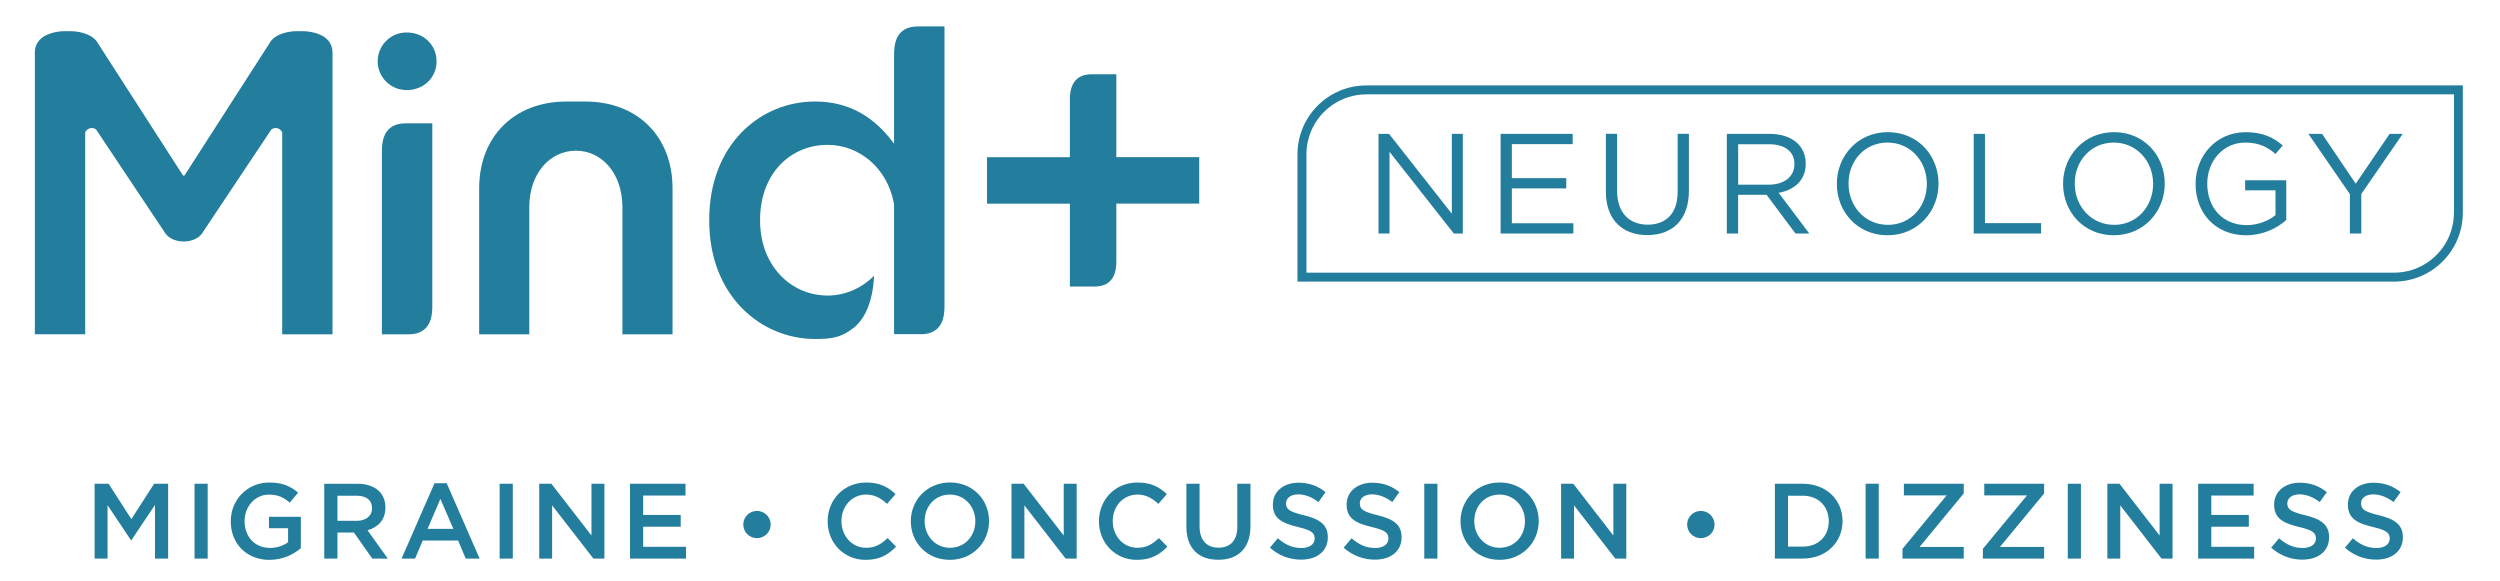
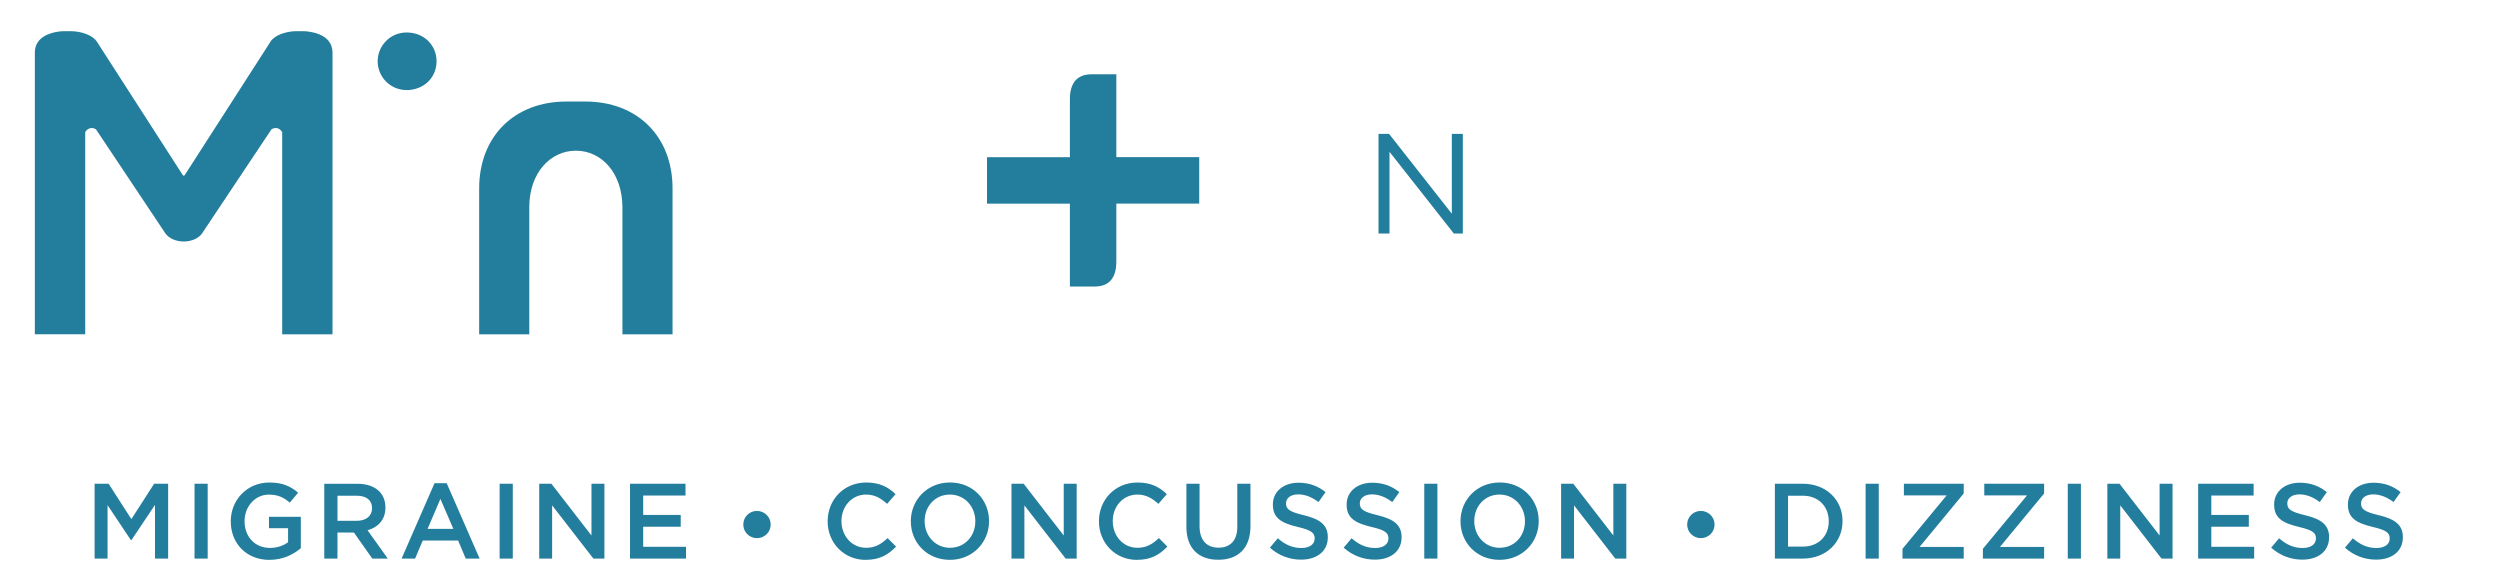
<svg xmlns="http://www.w3.org/2000/svg" id="Layer_1" viewBox="0 0 612 142.13">
  <defs>
    <style>
      .cls-1 {
        fill: #237d9d;
      }
    </style>
  </defs>
  <path class="cls-1" d="M23.16,136.74h3.17v-13.08l5.73,8.58h.1l5.78-8.64v13.14h3.22v-18.32h-3.43l-5.57,8.66-5.57-8.66h-3.43v18.32h0ZM47.62,136.74h3.22v-18.32h-3.22v18.32h0ZM66,137.05c3.24,0,5.83-1.31,7.64-2.85v-7.69h-7.8v2.8h4.68v3.43c-1.13.84-2.7,1.39-4.42,1.39-3.74,0-6.23-2.77-6.23-6.54v-.05c0-3.51,2.56-6.46,5.94-6.46,2.33,0,3.71.76,5.13,1.96l2.04-2.43c-1.88-1.6-3.85-2.49-7.04-2.49-5.52,0-9.45,4.34-9.45,9.47v.05c0,5.34,3.77,9.42,9.5,9.42h0ZM79.39,136.74h3.22v-6.38h4.03l4.5,6.38h3.79l-4.95-6.93c2.56-.73,4.37-2.54,4.37-5.55v-.05c0-1.6-.55-2.96-1.52-3.95-1.18-1.15-2.98-1.83-5.29-1.83h-8.16v18.32h0ZM82.61,127.5v-6.15h4.68c2.38,0,3.79,1.07,3.79,3.04v.05c0,1.86-1.47,3.06-3.77,3.06h-4.71ZM98.31,136.74h3.3l1.88-4.42h8.66l1.86,4.42h3.4l-8.06-18.45h-2.98l-8.06,18.45h0ZM104.67,129.46l3.14-7.33,3.17,7.33h-6.31ZM122.31,136.74h3.22v-18.32h-3.22v18.32h0ZM131.99,136.74h3.17v-13.03l10.1,13.03h2.7v-18.32h-3.17v12.67l-9.81-12.67h-2.98v18.32h0ZM154.23,136.74h13.71v-2.88h-10.49v-4.92h9.19v-2.88h-9.19v-4.76h10.36v-2.88h-13.58v18.32h0ZM185.3,131.74c1.85,0,3.36-1.47,3.36-3.31v-.05c0-1.85-1.54-3.31-3.36-3.31s-3.34,1.47-3.34,3.31v.05c0,1.85,1.52,3.31,3.34,3.31h0ZM211.93,137.05c3.43,0,5.52-1.26,7.43-3.24l-2.07-2.09c-1.57,1.47-3.01,2.38-5.26,2.38-3.51,0-6.04-2.93-6.04-6.52v-.05c0-3.58,2.54-6.46,6.04-6.46,2.09,0,3.66.92,5.13,2.28l2.07-2.38c-1.75-1.68-3.8-2.85-7.17-2.85-5.55,0-9.45,4.27-9.45,9.47v.05c0,5.26,3.98,9.42,9.32,9.42h0ZM232.52,137.05c5.63,0,9.6-4.32,9.6-9.47v-.05c0-5.15-3.93-9.42-9.55-9.42s-9.6,4.32-9.6,9.47v.05c0,5.16,3.92,9.42,9.55,9.42h0ZM232.58,134.1c-3.64,0-6.23-2.96-6.23-6.52v-.05c0-3.56,2.54-6.46,6.18-6.46s6.23,2.96,6.23,6.51v.05c0,3.56-2.54,6.46-6.18,6.46h0ZM247.6,136.74h3.17v-13.03l10.1,13.03h2.7v-18.32h-3.17v12.67l-9.81-12.67h-2.98v18.32h0ZM278.34,137.05c3.43,0,5.52-1.26,7.43-3.24l-2.07-2.09c-1.57,1.47-3.01,2.38-5.26,2.38-3.51,0-6.04-2.93-6.04-6.52v-.05c0-3.58,2.54-6.46,6.04-6.46,2.09,0,3.66.92,5.13,2.28l2.07-2.38c-1.75-1.68-3.79-2.85-7.17-2.85-5.55,0-9.45,4.27-9.45,9.47v.05c0,5.26,3.98,9.42,9.32,9.42h0ZM298.23,137.03c4.79,0,7.88-2.75,7.88-8.22v-10.39h-3.22v10.55c0,3.38-1.75,5.1-4.61,5.1s-4.63-1.83-4.63-5.23v-10.42h-3.22v10.55c0,5.31,3.04,8.06,7.8,8.06h0ZM318.51,137c3.85,0,6.54-2.04,6.54-5.47v-.05c0-3.04-2.01-4.42-5.89-5.36-3.51-.84-4.34-1.47-4.34-2.88v-.05c0-1.2,1.1-2.17,2.98-2.17,1.68,0,3.32.65,4.97,1.88l1.73-2.43c-1.86-1.49-3.98-2.3-6.65-2.3-3.64,0-6.25,2.17-6.25,5.31v.05c0,3.38,2.2,4.53,6.1,5.47,3.4.79,4.13,1.49,4.13,2.8v.05c0,1.39-1.26,2.3-3.24,2.3-2.28,0-4.03-.86-5.78-2.38l-1.94,2.3c2.2,1.96,4.84,2.93,7.64,2.93h0ZM336.57,137c3.85,0,6.54-2.04,6.54-5.47v-.05c0-3.04-2.01-4.42-5.89-5.36-3.51-.84-4.34-1.47-4.34-2.88v-.05c0-1.2,1.1-2.17,2.98-2.17,1.67,0,3.32.65,4.97,1.88l1.73-2.43c-1.86-1.49-3.98-2.3-6.65-2.3-3.64,0-6.25,2.17-6.25,5.31v.05c0,3.38,2.2,4.53,6.1,5.47,3.4.79,4.13,1.49,4.13,2.8v.05c0,1.39-1.26,2.3-3.24,2.3-2.28,0-4.03-.86-5.78-2.38l-1.94,2.3c2.2,1.96,4.84,2.93,7.64,2.93h0ZM348.66,136.74h3.22v-18.32h-3.22v18.32h0ZM367.08,137.05c5.63,0,9.6-4.32,9.6-9.47v-.05c0-5.15-3.92-9.42-9.55-9.42s-9.6,4.32-9.6,9.47v.05c0,5.16,3.93,9.42,9.55,9.42h0ZM367.13,134.1c-3.64,0-6.23-2.96-6.23-6.52v-.05c0-3.56,2.54-6.46,6.18-6.46s6.23,2.96,6.23,6.51v.05c0,3.56-2.54,6.46-6.18,6.46h0ZM382.15,136.74h3.17v-13.03l10.1,13.03h2.7v-18.32h-3.17v12.67l-9.81-12.67h-2.98v18.32h0ZM416.36,131.74c1.85,0,3.36-1.47,3.36-3.31v-.05c0-1.85-1.54-3.31-3.36-3.31s-3.34,1.47-3.34,3.31v.05c0,1.85,1.52,3.31,3.34,3.31h0ZM434.49,136.74h6.83c5.76,0,9.73-4,9.73-9.16v-.05c0-5.15-3.98-9.11-9.73-9.11h-6.83v18.32h0ZM437.71,133.81v-12.46h3.61c3.85,0,6.36,2.64,6.36,6.23v.05c0,3.59-2.51,6.18-6.36,6.18h-3.61ZM456.7,136.74h3.22v-18.32h-3.22v18.32h0ZM465.73,136.74h14.99v-2.85h-10.81l10.81-13.09v-2.38h-14.65v2.85h10.47l-10.81,13.08v2.38h0ZM485.41,136.74h14.99v-2.85h-10.81l10.81-13.09v-2.38h-14.65v2.85h10.47l-10.81,13.08v2.38h0ZM506.19,136.74h3.22v-18.32h-3.22v18.32h0ZM515.87,136.74h3.17v-13.03l10.1,13.03h2.7v-18.32h-3.17v12.67l-9.81-12.67h-2.98v18.32h0ZM538.11,136.74h13.71v-2.88h-10.49v-4.92h9.18v-2.88h-9.18v-4.76h10.36v-2.88h-13.58v18.32h0ZM563.62,137c3.85,0,6.54-2.04,6.54-5.47v-.05c0-3.04-2.01-4.42-5.89-5.36-3.51-.84-4.34-1.47-4.34-2.88v-.05c0-1.2,1.1-2.17,2.98-2.17,1.67,0,3.32.65,4.97,1.88l1.73-2.43c-1.86-1.49-3.98-2.3-6.65-2.3-3.64,0-6.25,2.17-6.25,5.31v.05c0,3.38,2.2,4.53,6.1,5.47,3.4.79,4.13,1.49,4.13,2.8v.05c0,1.39-1.26,2.3-3.24,2.3-2.28,0-4.03-.86-5.78-2.38l-1.94,2.3c2.2,1.96,4.84,2.93,7.64,2.93h0ZM581.68,137c3.85,0,6.54-2.04,6.54-5.47v-.05c0-3.04-2.01-4.42-5.89-5.36-3.51-.84-4.34-1.47-4.34-2.88v-.05c0-1.2,1.1-2.17,2.98-2.17,1.67,0,3.32.65,4.97,1.88l1.73-2.43c-1.86-1.49-3.98-2.3-6.65-2.3-3.64,0-6.25,2.17-6.25,5.31v.05c0,3.38,2.2,4.53,6.1,5.47,3.4.79,4.13,1.49,4.13,2.8v.05c0,1.39-1.26,2.3-3.24,2.3-2.28,0-4.03-.86-5.78-2.38l-1.94,2.3c2.2,1.96,4.84,2.93,7.64,2.93h0Z" />
  <g>
    <g>
-       <path class="cls-1" d="M334.48,20.91c-2.32,0-4.54.47-6.56,1.33-3.03,1.28-5.6,3.42-7.42,6.11-.91,1.34-1.63,2.83-2.12,4.41-.49,1.58-.76,3.27-.76,5.01v31.17h268.43c2.32,0,4.54-.47,6.56-1.33,3.03-1.28,5.6-3.42,7.41-6.11.91-1.34,1.63-2.83,2.12-4.41.49-1.58.76-3.27.76-5.01v-31.17h-268.43ZM600.72,52.08c0,2.03-.41,3.95-1.15,5.71-1.11,2.63-2.97,4.87-5.31,6.45-1.17.79-2.46,1.42-3.84,1.85-1.38.43-2.84.66-4.36.66h-266.24s0-28.98,0-28.98c0-2.03.41-3.95,1.15-5.71,1.11-2.63,2.97-4.87,5.32-6.45,1.17-.79,2.46-1.42,3.84-1.85,1.38-.43,2.84-.66,4.36-.66h266.24v28.98Z" />
-       <path class="cls-1" d="M367.35,57.17h17.81v-2.51h-15.06v-8.54h13.32v-2.51h-13.32v-8.33h14.89v-2.51h-17.64v24.4ZM403.26,57.55c6.1,0,10.18-3.7,10.18-10.81v-13.98h-2.75v14.19c0,5.33-2.86,8.05-7.36,8.05s-7.46-2.96-7.46-8.23v-14.01h-2.75v14.19c0,6.9,4.11,10.6,10.14,10.6ZM422.74,57.17h2.75v-9.48h6.97l7.08,9.48h3.38l-7.5-9.97c3.84-.7,6.62-3.07,6.62-7.11v-.07c0-1.92-.7-3.63-1.88-4.81-1.53-1.53-3.94-2.44-6.94-2.44h-10.49v24.4ZM425.5,45.21v-9.9h7.53c3.94,0,6.24,1.81,6.24,4.81v.07c0,3.14-2.61,5.02-6.28,5.02h-7.49ZM462.07,57.59c7.42,0,12.48-5.89,12.48-12.62v-.07c0-6.73-4.99-12.55-12.41-12.55s-12.48,5.89-12.48,12.62v.07c0,6.73,4.99,12.55,12.41,12.55ZM462.14,55.04c-5.58,0-9.62-4.53-9.62-10.07v-.07c0-5.54,3.97-10,9.55-10s9.62,4.53,9.62,10.07v.07c0,5.54-3.97,10.01-9.55,10.01ZM483.16,57.17h16.49v-2.54h-13.73v-21.86h-2.75v24.4ZM517.45,57.59c7.43,0,12.48-5.89,12.48-12.62v-.07c0-6.73-4.99-12.55-12.41-12.55s-12.48,5.89-12.48,12.62v.07c0,6.73,4.98,12.55,12.41,12.55ZM517.53,55.04c-5.58,0-9.63-4.53-9.63-10.07v-.07c0-5.54,3.98-10,9.55-10s9.63,4.53,9.63,10.07v.07c0,5.54-3.98,10.01-9.55,10.01ZM549.88,57.59c4.11,0,7.53-1.71,9.8-3.73v-9.73h-10.07v2.47h7.43v6.07c-1.67,1.36-4.26,2.44-7.04,2.44-5.93,0-9.66-4.32-9.66-10.14v-.07c0-5.44,3.87-10,9.27-10,3.45,0,5.54,1.15,7.43,2.79l1.78-2.09c-2.44-2.06-4.99-3.24-9.1-3.24-7.32,0-12.24,5.93-12.24,12.62v.07c0,6.97,4.74,12.55,12.41,12.55ZM575.26,57.17h2.79v-9.69l10.14-14.71h-3.21l-8.3,12.2-8.23-12.2h-3.35l10.15,14.75v9.66Z" />
      <polygon class="cls-1" points="337.46 57.17 340.15 57.17 340.15 37.16 355.9 57.17 358.1 57.17 358.1 32.77 355.41 32.77 355.41 52.32 340.04 32.77 337.46 32.77 337.46 57.17" />
    </g>
-     <path class="cls-1" d="M225.28,81.82h.14c1.42,0,2.47-.31,3.26-.78.79-.47,1.33-1.12,1.71-1.84.75-1.44.82-3.16.82-4.15V6.47h-6.55c-1.42,0-2.47.31-3.26.78-.79.47-1.33,1.12-1.71,1.84-.75,1.44-.82,3.16-.82,4.15v21.94l-.52-.68c-2.01-2.61-4.46-5.02-7.53-6.78-3.08-1.76-6.78-2.87-11.33-2.87-6.65,0-13.12,2.61-17.92,7.53-4.8,4.92-7.95,12.16-7.95,21.43v.21c0,9.28,3.2,16.51,8.03,21.43,4.83,4.92,11.3,7.53,17.84,7.53,1.9,0,3.48-.06,4.96-.42,1.48-.36,2.87-1.02,4.44-2.24,2.88-2.24,4.8-6.57,5.08-12.82-3.03,3.07-7.08,4.85-11.38,4.85-4.46,0-8.6-1.82-11.61-5.03-3.02-3.21-4.91-7.8-4.91-13.31v-.21c0-5.67,1.87-10.26,4.87-13.43,3-3.17,7.14-4.91,11.65-4.91,7.75,0,14.72,5.66,16.28,14.53v.02s0,8.09,0,8.09v23.7h6.42Z" />
    <path class="cls-1" d="M158.71,30.68c-3.75-3.7-9.07-5.82-15.36-5.82h-4.75c-6.29,0-11.61,2.11-15.36,5.82-3.75,3.71-5.94,9.02-5.94,15.46v35.7h12.27v-31.07h0v-.23h0c.04-4.04,1.28-7.43,3.31-9.82,2.06-2.43,4.92-3.83,8.1-3.83,3.18,0,6.04,1.4,8.09,3.83,2.02,2.39,3.25,5.78,3.3,9.82h0v.22h0v31.08h12.27v-35.7c0-6.45-2.19-11.76-5.94-15.46Z" />
    <path class="cls-1" d="M104.77,9.97c-1.31-1.26-3.14-2.02-5.21-2.02-2.07,0-3.84.83-5.1,2.13-1.26,1.3-2.01,3.06-2.01,4.92,0,1.86.75,3.63,2.01,4.92,1.27,1.3,3.04,2.13,5.1,2.13,2.07,0,3.9-.76,5.21-2.02,1.31-1.26,2.1-3.02,2.1-5.03,0-2.01-.8-3.77-2.1-5.03Z" />
-     <path class="cls-1" d="M99.28,30.19c-1.42,0-2.47.31-3.26.78-.79.47-1.33,1.12-1.71,1.84-.75,1.44-.82,3.16-.82,4.15v44.88h6.55c1.42,0,2.47-.31,3.26-.78.79-.47,1.33-1.12,1.71-1.84.75-1.44.82-3.16.82-4.15V30.19h-6.55Z" />
    <path class="cls-1" d="M261.91,70.15h6.04c1.31,0,2.28-.28,3.01-.72.73-.44,1.23-1.03,1.57-1.7.69-1.32.76-2.91.75-3.83v-14.05h20.29v-11.38h-20.29v-20.29h-6.04c-1.31,0-2.28.28-3.01.72-.73.44-1.23,1.03-1.57,1.7-.69,1.32-.76,2.91-.75,3.83v14.05h-20.29s0,11.38,0,11.38h20.29v20.29Z" />
    <path class="cls-1" d="M81.4,81.84V12.97s0-.03,0-.05c0-1.25-.38-2.17-.95-2.89-.58-.72-1.36-1.23-2.19-1.58-1.65-.71-3.43-.8-3.81-.81-.05,0-.07,0-.07,0-.02,0-.04,0-.06-.01h-1.89s-.04.01-.05.01h-.04s-.07,0-.13,0c-.11,0-.28.01-.49.03-.42.04-.99.11-1.63.26-1.27.3-2.76.89-3.71,2.02l-21.15,32.9s0,0-.01.01c-.01.02-.02.04-.03.05-.05.05-.13.09-.21.09s-.15-.03-.21-.09c-.01-.01-.02-.03-.03-.05,0,0,0,0-.01-.01L23.62,10.05c-.88-1.1-2.26-1.72-3.49-2.04-1.24-.33-2.31-.37-2.54-.37h-.04s-.04,0-.06-.01h-1.88s-.04.01-.06.01h-.04s-.07,0-.13,0c-.11,0-.28.01-.48.03-.41.04-.97.11-1.6.25-1.26.29-2.74.86-3.7,1.96-.64.74-1.07,1.7-1.07,3.03h0v68.92h12.33v-49.41c0-.06.02-.11.05-.16.22-.34.47-.58.74-.72.27-.14.54-.2.78-.2.5,0,.88.21.99.27l.1.09,17.03,25.53s.02.01.02.02c.85,1.1,2.5,1.87,4.41,1.87,1.91,0,3.56-.77,4.41-1.87h0s17.04-25.56,17.04-25.56l.1-.09c.13-.07.49-.26.98-.26.24,0,.51.05.78.2.26.14.51.37.72.7.04.05.07.11.07.18v49.42h12.33Z" />
  </g>
</svg>